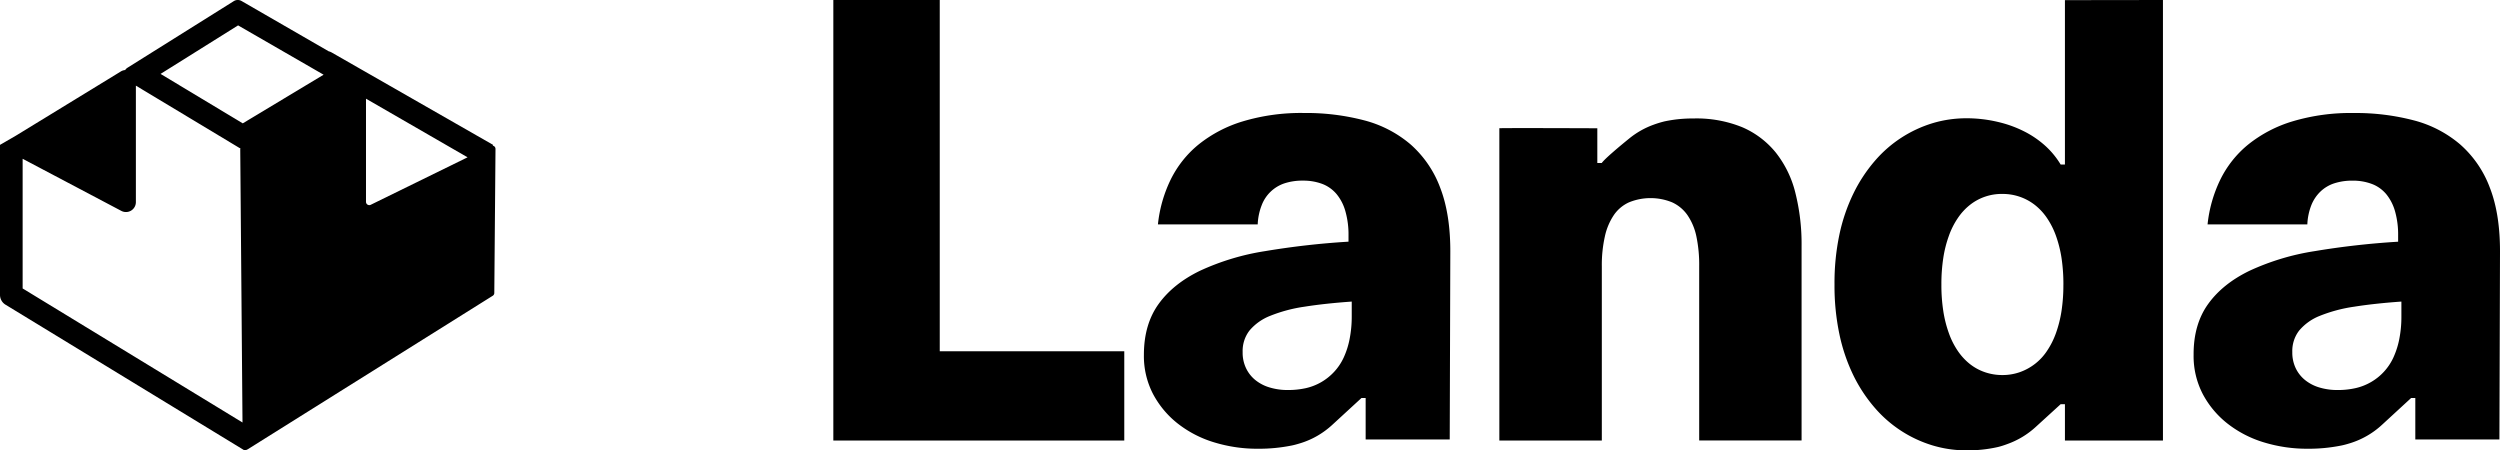
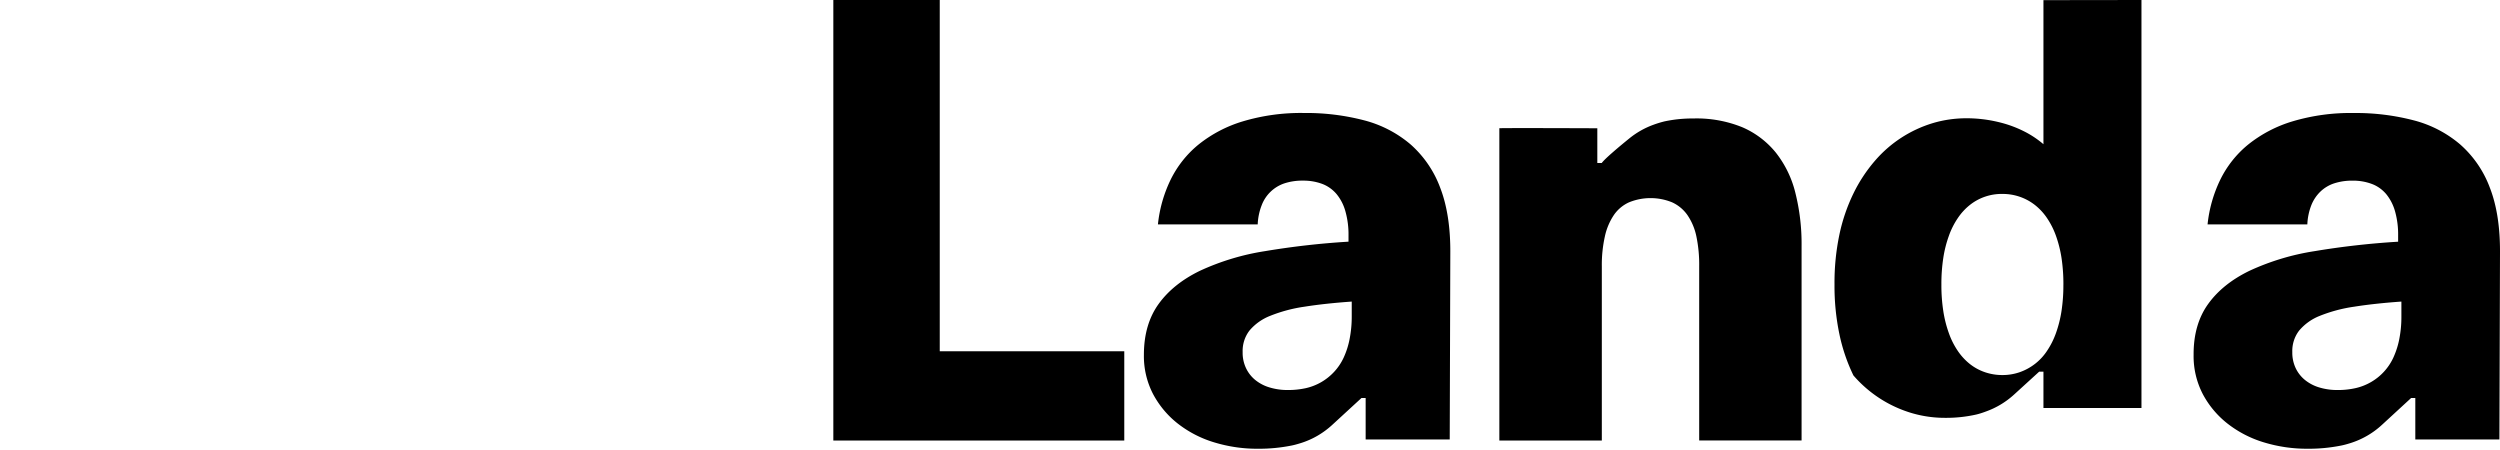
<svg xmlns="http://www.w3.org/2000/svg" width="111" height="20" fill="none">
-   <path d="M37 0h4.725v15.595h8.193v3.966H37V0zm27.368 19.51l.026-8.255c.009-1.154-.142-2.128-.45-2.922a4.783 4.783 0 00-1.32-1.926 5.181 5.181 0 00-2.055-1.064 10.155 10.155 0 00-2.666-.326 8.978 8.978 0 00-2.724.372 5.826 5.826 0 00-1.963 1.028c-.52.423-.945.959-1.244 1.57a5.944 5.944 0 00-.56 1.975h4.43c.012-.29.07-.576.175-.845a1.634 1.634 0 011.017-.978 2.55 2.55 0 01.818-.119c.292-.004.582.045.857.146.245.093.464.249.636.453.183.225.317.487.393.77.096.348.142.709.136 1.07v.271a35.508 35.508 0 00-3.715.422c-.995.154-1.965.448-2.884.872-.793.386-1.405.878-1.835 1.476-.43.599-.647 1.342-.651 2.229v.027c-.01.605.13 1.203.406 1.737.272.511.645.958 1.094 1.31a4.922 4.922 0 001.615.836c.634.193 1.29.29 1.951.285.497.004.993-.043 1.481-.14.124-.024.267-.064.415-.11.52-.161.998-.439 1.403-.812l1.294-1.19h.187v1.839h3.733zm-4.351-5.464c.002.34-.03.68-.096 1.015a3.6 3.6 0 01-.266.825c-.108.23-.25.442-.423.627a2.437 2.437 0 01-1.248.72c-.26.057-.526.085-.792.084a2.755 2.755 0 01-.84-.12 1.824 1.824 0 01-.634-.339 1.509 1.509 0 01-.402-.528 1.593 1.593 0 01-.143-.677v-.028c-.01-.345.098-.683.307-.952a2.29 2.29 0 01.914-.649 6.599 6.599 0 011.535-.408c.599-.095 1.294-.17 2.088-.226v.656zm50.957 5.464l.026-8.255c.009-1.154-.141-2.128-.451-2.922a4.776 4.776 0 00-1.323-1.925 5.165 5.165 0 00-2.054-1.064 10.15 10.15 0 00-2.666-.326 8.983 8.983 0 00-2.724.372 5.825 5.825 0 00-1.963 1.028c-.52.423-.945.959-1.243 1.57a5.949 5.949 0 00-.56 1.975h4.43c.011-.29.07-.575.174-.845a1.73 1.73 0 01.406-.611c.175-.167.384-.292.611-.366.265-.084.541-.125.818-.12.292-.004.582.045.857.147.246.092.465.248.637.452.182.225.316.488.393.77.096.348.141.709.135 1.07v.272a35.516 35.516 0 00-3.716.42c-.996.154-1.967.447-2.886.872-.793.385-1.405.877-1.835 1.476-.43.599-.645 1.342-.644 2.229v.027c-.01.605.13 1.203.406 1.737a4.11 4.11 0 001.094 1.31 4.923 4.923 0 001.614.836 6.565 6.565 0 001.951.285c.497.004.993-.043 1.481-.14.124-.024.267-.064.415-.11a3.69 3.69 0 001.403-.812l1.293-1.19h.187v1.839h3.734zm-4.352-5.464c.003.34-.029.68-.095 1.015a3.649 3.649 0 01-.266.825 2.424 2.424 0 01-.99 1.079 2.427 2.427 0 01-.681.267 3.536 3.536 0 01-.792.085 2.765 2.765 0 01-.84-.12 1.83 1.83 0 01-.634-.34 1.514 1.514 0 01-.403-.527 1.607 1.607 0 01-.143-.677v-.028c-.01-.345.099-.683.308-.952.248-.29.562-.513.913-.649a6.598 6.598 0 011.536-.408c.598-.095 1.294-.17 2.087-.226v.656zM71.116 7.239c.142-.197.774-.726 1.222-1.09a3.705 3.705 0 011.09-.615 4.59 4.59 0 01.477-.145c.425-.09.86-.133 1.294-.129a5.377 5.377 0 012.151.386 3.9 3.9 0 011.492 1.124c.412.522.71 1.13.87 1.783.194.773.287 1.57.278 2.369v8.636h-4.546V11.83a6.114 6.114 0 00-.124-1.331 2.613 2.613 0 00-.4-.952 1.675 1.675 0 00-.682-.565 2.533 2.533 0 00-1.906 0 1.628 1.628 0 00-.676.565 2.734 2.734 0 00-.4.952 5.799 5.799 0 00-.135 1.33v7.732h-4.55V5.695c0-.018 4.35 0 4.35 0v1.541h.195m20.378.071a3.683 3.683 0 00-.675-.825 4.275 4.275 0 00-.934-.642 5.163 5.163 0 00-1.172-.425 6.027 6.027 0 00-1.404-.164c-.5 0-1 .07-1.48.212a5.477 5.477 0 00-2.583 1.677 6.73 6.73 0 00-.954 1.451 7.897 7.897 0 00-.622 1.823 10.398 10.398 0 00-.218 2.203v.026c-.005.738.068 1.475.218 2.197a7.88 7.88 0 00.622 1.829c.255.522.576 1.008.954 1.444a5.476 5.476 0 002.582 1.67 5.2 5.2 0 001.481.213 6.06 6.06 0 001.401-.149c.125-.03.263-.074.407-.128a3.706 3.706 0 001.268-.762l1.107-1.01h.191v1.612h4.352V0l-4.352.006v7.3h-.193.004zm.12 5.337c.002.39-.026.78-.083 1.165a5.334 5.334 0 01-.248.985c-.1.28-.234.547-.4.792a2.396 2.396 0 01-1.205.938 2.3 2.3 0 01-.771.128 2.365 2.365 0 01-.78-.128 2.238 2.238 0 01-.662-.36 2.605 2.605 0 01-.535-.578 3.43 3.43 0 01-.4-.793 5.227 5.227 0 01-.248-.983 7.57 7.57 0 01-.084-1.166v-.025a7.57 7.57 0 01.084-1.165c.05-.336.134-.666.249-.985a3.42 3.42 0 01.399-.79 2.58 2.58 0 01.534-.58 2.265 2.265 0 011.443-.488 2.312 2.312 0 011.436.485c.208.163.39.358.54.58.166.245.3.51.4.79.114.32.197.65.248.985.057.385.085.775.084 1.165v.028z" fill="#000" />
-   <path fill-rule="evenodd" clip-rule="evenodd" d="M.695 6.03l4.67-2.857a.434.434 0 01.192-.063.336.336 0 01.106-.104L10.381.05a.332.332 0 01.343-.006l3.87 2.234a.5.5 0 01.131.052l7.164 4.1-.008.037c.066.013.12.07.119.147l-.053 6.394c0 .05-.027.098-.07.124L11 19.948a.148.148 0 01-.05.02c-.028.038-.07.046-.137.004L.241 13.526A.509.509 0 010 13.092v-6.66l.695-.402zM7.13 3.282l3.648 2.195 3.59-2.16-3.797-2.19L7.13 3.281zm3.477 3.273a.333.333 0 00.069.032.15.15 0 00-.009.05l.1 12.122-9.762-5.952V7.05L5.39 9.365a.44.44 0 00.643-.393V3.803l4.575 2.752zm5.643-2.173l4.51 2.603-4.3 2.108a.146.146 0 01-.21-.133V4.382z" fill="#000" />
+   <path d="M37 0h4.725v15.595h8.193v3.966H37V0zm27.368 19.51l.026-8.255c.009-1.154-.142-2.128-.45-2.922a4.783 4.783 0 00-1.32-1.926 5.181 5.181 0 00-2.055-1.064 10.155 10.155 0 00-2.666-.326 8.978 8.978 0 00-2.724.372 5.826 5.826 0 00-1.963 1.028c-.52.423-.945.959-1.244 1.57a5.944 5.944 0 00-.56 1.975h4.43c.012-.29.07-.576.175-.845a1.634 1.634 0 011.017-.978 2.55 2.55 0 01.818-.119c.292-.004.582.045.857.146.245.093.464.249.636.453.183.225.317.487.393.77.096.348.142.709.136 1.07v.271a35.508 35.508 0 00-3.715.422c-.995.154-1.965.448-2.884.872-.793.386-1.405.878-1.835 1.476-.43.599-.647 1.342-.651 2.229v.027c-.01.605.13 1.203.406 1.737.272.511.645.958 1.094 1.31a4.922 4.922 0 001.615.836c.634.193 1.29.29 1.951.285.497.004.993-.043 1.481-.14.124-.024.267-.064.415-.11.52-.161.998-.439 1.403-.812l1.294-1.19h.187v1.839h3.733zm-4.351-5.464c.002.34-.03.68-.096 1.015a3.6 3.6 0 01-.266.825c-.108.23-.25.442-.423.627a2.437 2.437 0 01-1.248.72c-.26.057-.526.085-.792.084a2.755 2.755 0 01-.84-.12 1.824 1.824 0 01-.634-.339 1.509 1.509 0 01-.402-.528 1.593 1.593 0 01-.143-.677v-.028c-.01-.345.098-.683.307-.952a2.29 2.29 0 01.914-.649 6.599 6.599 0 011.535-.408c.599-.095 1.294-.17 2.088-.226v.656zm50.957 5.464l.026-8.255c.009-1.154-.141-2.128-.451-2.922a4.776 4.776 0 00-1.323-1.925 5.165 5.165 0 00-2.054-1.064 10.15 10.15 0 00-2.666-.326 8.983 8.983 0 00-2.724.372 5.825 5.825 0 00-1.963 1.028c-.52.423-.945.959-1.243 1.57a5.949 5.949 0 00-.56 1.975h4.43c.011-.29.07-.575.174-.845a1.73 1.73 0 01.406-.611c.175-.167.384-.292.611-.366.265-.084.541-.125.818-.12.292-.004.582.045.857.147.246.092.465.248.637.452.182.225.316.488.393.77.096.348.141.709.135 1.07v.272a35.516 35.516 0 00-3.716.42c-.996.154-1.967.447-2.886.872-.793.385-1.405.877-1.835 1.476-.43.599-.645 1.342-.644 2.229v.027c-.01.605.13 1.203.406 1.737a4.11 4.11 0 001.094 1.31 4.923 4.923 0 001.614.836 6.565 6.565 0 001.951.285c.497.004.993-.043 1.481-.14.124-.024.267-.064.415-.11a3.69 3.69 0 001.403-.812l1.293-1.19h.187v1.839h3.734zm-4.352-5.464c.003.34-.029.68-.095 1.015a3.649 3.649 0 01-.266.825 2.424 2.424 0 01-.99 1.079 2.427 2.427 0 01-.681.267 3.536 3.536 0 01-.792.085 2.765 2.765 0 01-.84-.12 1.83 1.83 0 01-.634-.34 1.514 1.514 0 01-.403-.527 1.607 1.607 0 01-.143-.677v-.028c-.01-.345.099-.683.308-.952.248-.29.562-.513.913-.649a6.598 6.598 0 011.536-.408c.598-.095 1.294-.17 2.087-.226v.656zM71.116 7.239c.142-.197.774-.726 1.222-1.09a3.705 3.705 0 011.09-.615 4.59 4.59 0 01.477-.145c.425-.09.86-.133 1.294-.129a5.377 5.377 0 012.151.386 3.9 3.9 0 011.492 1.124c.412.522.71 1.13.87 1.783.194.773.287 1.57.278 2.369v8.636h-4.546V11.83a6.114 6.114 0 00-.124-1.331 2.613 2.613 0 00-.4-.952 1.675 1.675 0 00-.682-.565 2.533 2.533 0 00-1.906 0 1.628 1.628 0 00-.676.565 2.734 2.734 0 00-.4.952 5.799 5.799 0 00-.135 1.33v7.732h-4.55V5.695c0-.018 4.35 0 4.35 0v1.541h.195m20.378.071a3.683 3.683 0 00-.675-.825 4.275 4.275 0 00-.934-.642 5.163 5.163 0 00-1.172-.425 6.027 6.027 0 00-1.404-.164c-.5 0-1 .07-1.48.212a5.477 5.477 0 00-2.583 1.677 6.73 6.73 0 00-.954 1.451 7.897 7.897 0 00-.622 1.823 10.398 10.398 0 00-.218 2.203v.026c-.005.738.068 1.475.218 2.197a7.88 7.88 0 00.622 1.829a5.476 5.476 0 002.582 1.67 5.2 5.2 0 001.481.213 6.06 6.06 0 001.401-.149c.125-.03.263-.074.407-.128a3.706 3.706 0 001.268-.762l1.107-1.01h.191v1.612h4.352V0l-4.352.006v7.3h-.193.004zm.12 5.337c.002.39-.026.78-.083 1.165a5.334 5.334 0 01-.248.985c-.1.28-.234.547-.4.792a2.396 2.396 0 01-1.205.938 2.3 2.3 0 01-.771.128 2.365 2.365 0 01-.78-.128 2.238 2.238 0 01-.662-.36 2.605 2.605 0 01-.535-.578 3.43 3.43 0 01-.4-.793 5.227 5.227 0 01-.248-.983 7.57 7.57 0 01-.084-1.166v-.025a7.57 7.57 0 01.084-1.165c.05-.336.134-.666.249-.985a3.42 3.42 0 01.399-.79 2.58 2.58 0 01.534-.58 2.265 2.265 0 011.443-.488 2.312 2.312 0 011.436.485c.208.163.39.358.54.58.166.245.3.51.4.79.114.32.197.65.248.985.057.385.085.775.084 1.165v.028z" fill="#000" />
</svg>